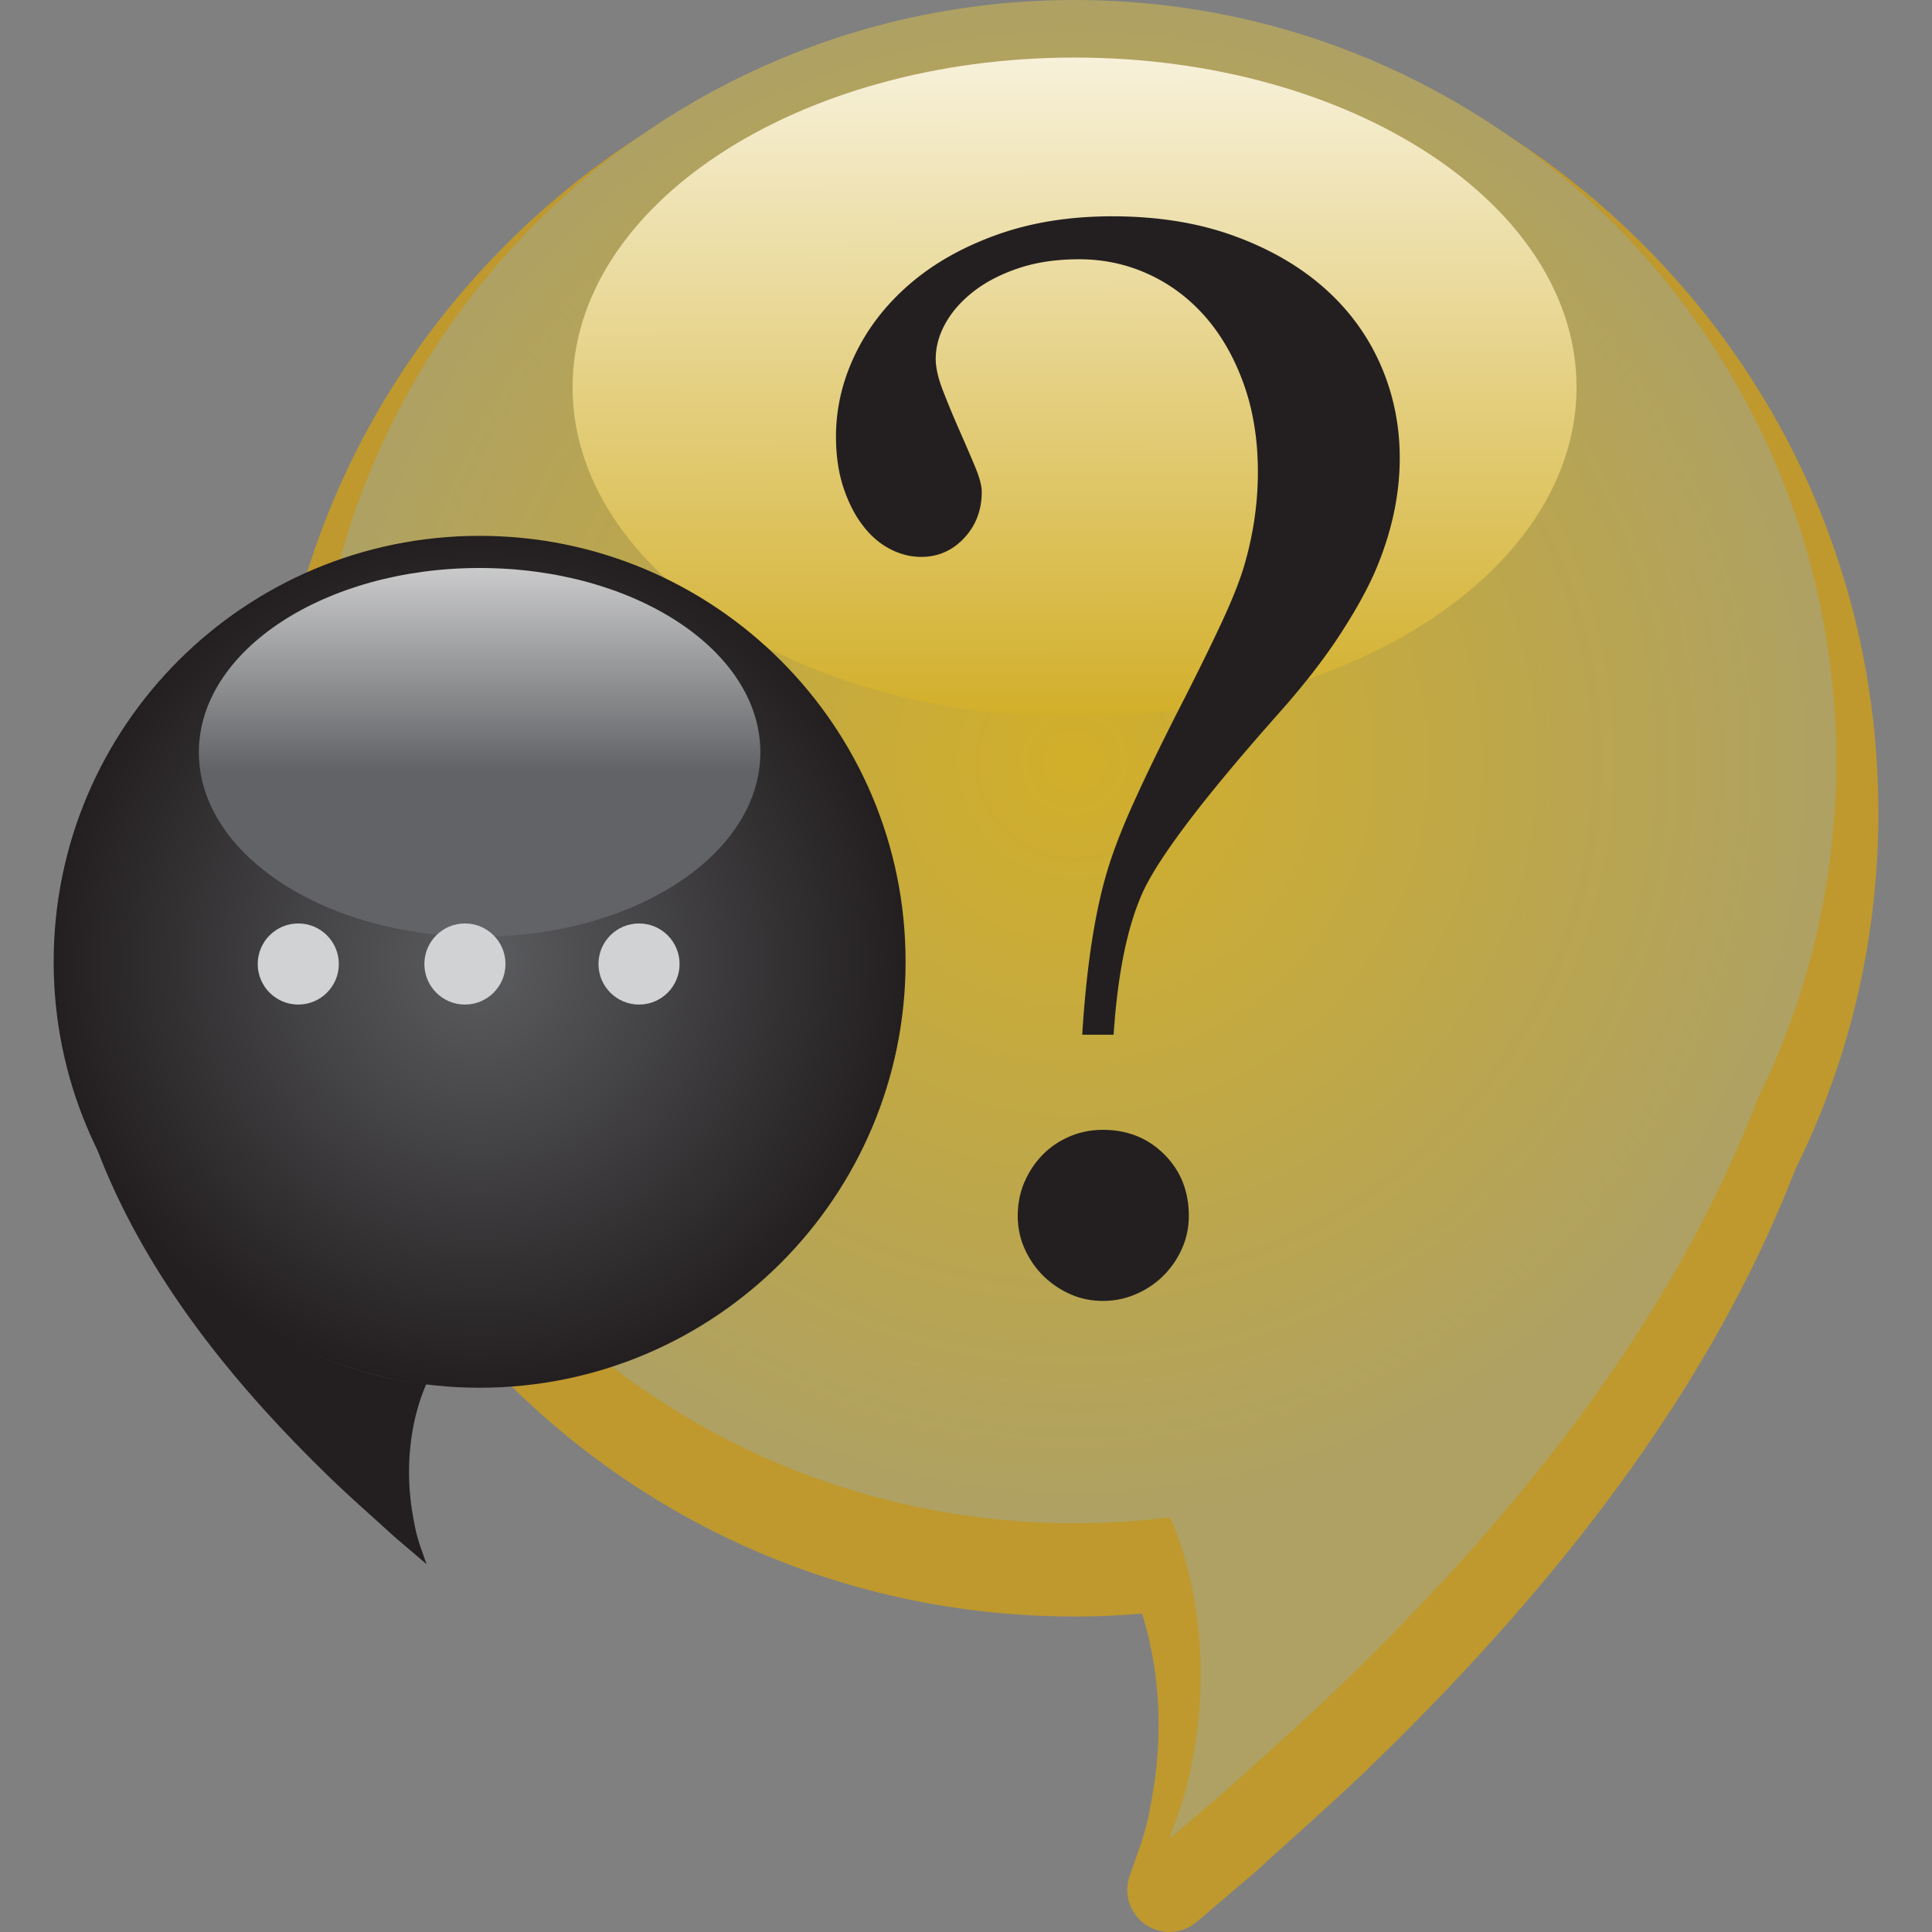
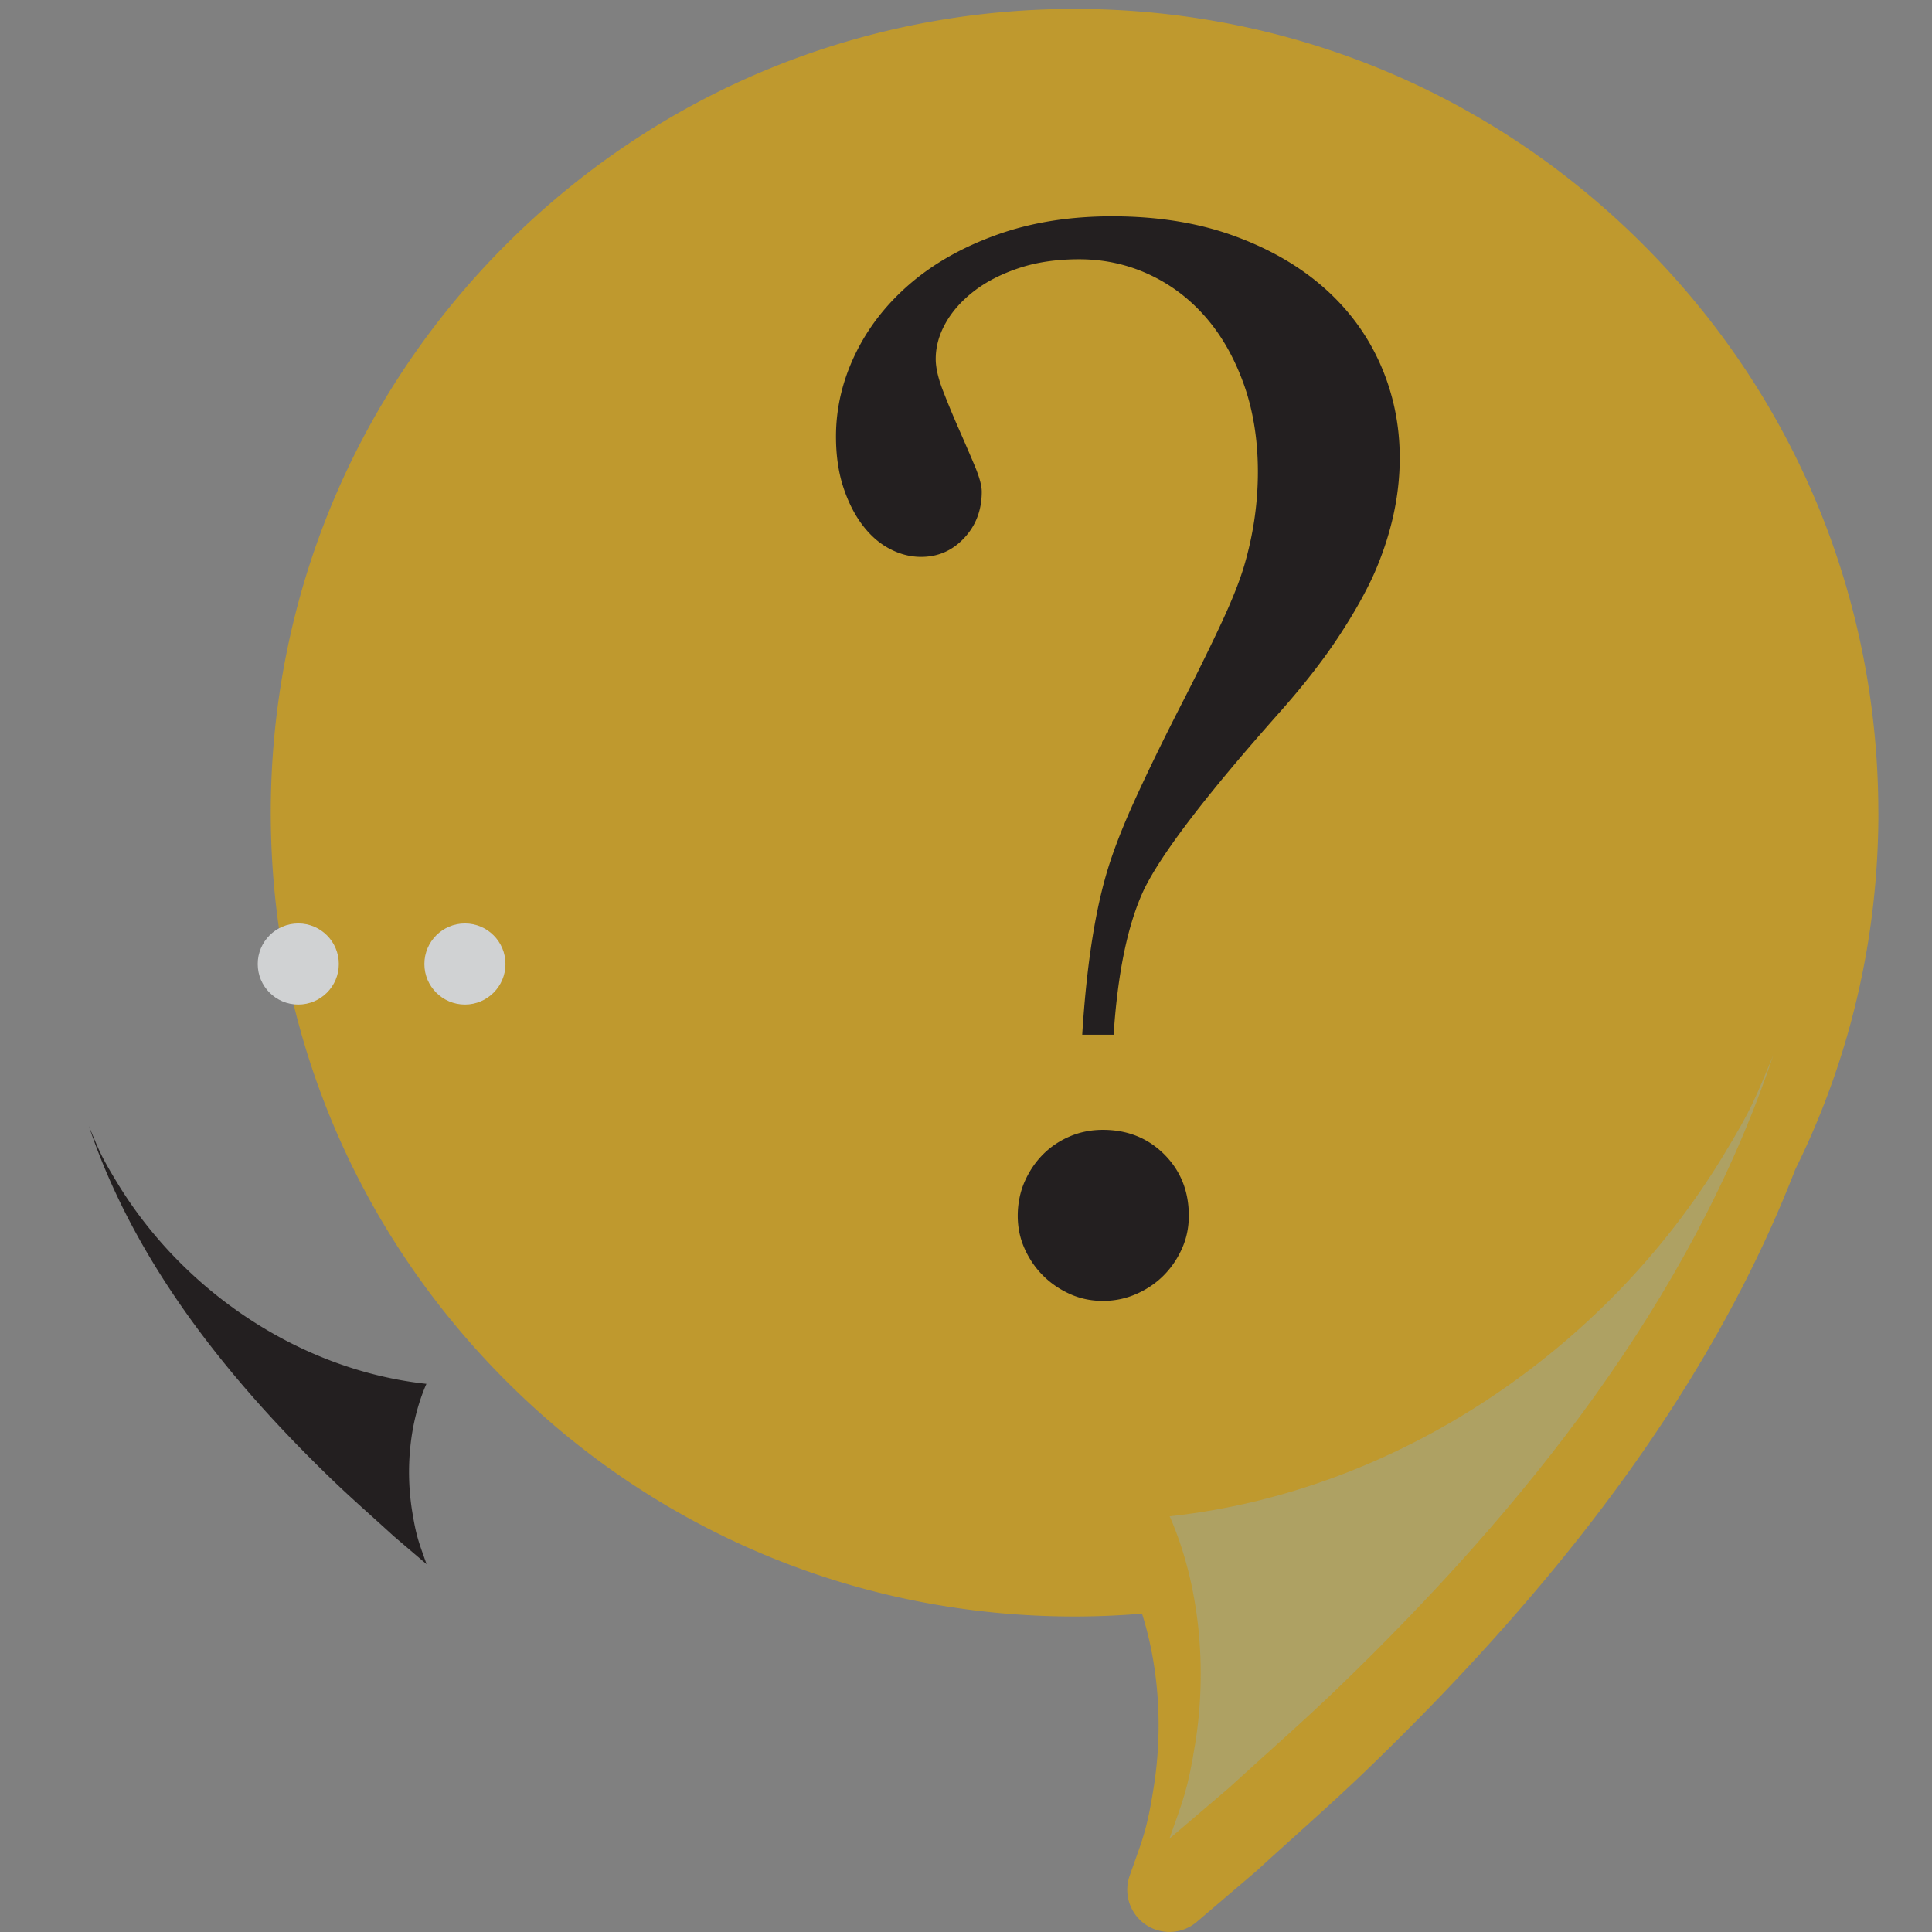
<svg xmlns="http://www.w3.org/2000/svg" id="Layer_1" data-name="Layer 1" viewBox="0 0 800.01 800">
  <rect x="0" y="0" width="800.01" height="800" fill="#808080" stroke="none" />
  <defs>
    <radialGradient id="radial-gradient" cx="517.56" cy="291.73" fx="517.56" fy="291.73" r="315.38" gradientTransform="matrix(1 0 0 -1 -72.6 607.1)" gradientUnits="userSpaceOnUse">
      <stop offset="0" stop-color="#d2af2a" />
      <stop offset="1" stop-color="#aea163" />
    </radialGradient>
    <radialGradient id="radial-gradient-2" cx="-2184.16" cy="208.84" fx="-2184.16" fy="208.84" r="176.38" gradientTransform="rotate(-180 -992.78 303.55)" gradientUnits="userSpaceOnUse">
      <stop offset="0" stop-color="#5c5d60" />
      <stop offset="1" stop-color="#231f20" />
    </radialGradient>
    <linearGradient id="linear-gradient" x1="517.14" y1="641.57" x2="517.85" y2="310.29" gradientTransform="matrix(1 0 0 -1 -72.6 607.1)" gradientUnits="userSpaceOnUse">
      <stop offset="0" stop-color="#fff" />
      <stop offset="1" stop-color="#d2af2a" />
    </linearGradient>
    <linearGradient id="linear-gradient-2" x1="198.6" y1="191.74" x2="198.6" y2="319.46" gradientUnits="userSpaceOnUse">
      <stop offset="0" stop-color="#fff" />
      <stop offset="1" stop-color="#626366" />
    </linearGradient>
    <style>.cls-2{fill:#d0d2d3}.cls-4{fill:#231f20}</style>
  </defs>
  <path d="M777.79 336.54c0-88.9-34.62-172.48-97.48-235.35C617.44 38.32 533.86 3.7 444.96 3.7s-172.49 34.62-235.35 97.48c-62.86 62.86-97.49 146.45-97.49 235.35s34.62 172.48 97.49 235.35c62.86 62.86 146.45 97.48 235.35 97.48 9.38 0 18.69-.41 27.93-1.17 6.97 22 8.75 47.62 4.79 72.24-2.49 15.47-3.98 19.65-7.96 30.8-.6 1.68-1.25 3.5-1.95 5.51a17.456 17.456 0 0 0 16.47 23.25c4.05 0 8.08-1.41 11.33-4.17l24.48-20.88c.16-.14.32-.27.47-.42 5.04-4.62 10.24-9.31 15.27-13.84 10.14-9.14 20.63-18.59 30.72-28.33 86.66-83.62 144.71-165.03 176.92-248.18 22.48-45.33 34.38-95.58 34.38-147.66Z" style="fill:#bf992e" />
-   <path d="M444.96 630.75c-174.18 0-315.38-141.2-315.38-315.37S270.78 0 444.96 0s315.37 141.2 315.37 315.37-141.2 315.37-315.37 315.37Z" style="fill:url(#radial-gradient)" />
-   <path d="M444.96 296.81c-114.8 0-207.86-61.11-207.86-136.49S330.16 23.83 444.96 23.83s207.86 61.11 207.86 136.49-93.07 136.49-207.86 136.49Z" style="fill:url(#linear-gradient)" />
  <path d="M484.23 761.38c5.59-15.89 7.55-19.84 10.68-39.33 4.96-30.8 2.04-65.38-10.56-94.19 93.97-10.17 180.28-68.73 228.99-148.95 12.51-20.61 13.08-23.32 20.92-41.85-34.12 101.71-103.63 187.99-179.89 261.58-14.86 14.34-30.44 27.9-45.67 41.86l-24.48 20.88Z" style="fill:#aea163" />
-   <path d="M198.6 574.64c97.42 0 176.39-78.97 176.39-176.38S296.02 221.88 198.6 221.88c-97.41 0-176.38 78.97-176.38 176.38s78.97 176.38 176.38 176.38Z" style="fill:url(#radial-gradient-2)" />
-   <path d="M198.6 387.88c64.2 0 116.25-34.18 116.25-76.34 0-42.16-52.05-76.34-116.25-76.34S82.35 269.38 82.35 311.54c0 42.16 52.05 76.34 116.25 76.34Z" style="fill:url(#linear-gradient-2)" />
  <path class="cls-4" d="M176.64 647.7c-3.13-8.88-4.22-11.1-5.98-21.99-2.78-17.23-1.14-36.56 5.91-52.68-52.56-5.69-100.83-38.44-128.07-83.31-7-11.53-7.32-13.04-11.7-23.41 19.08 56.88 57.96 105.14 100.61 146.3 8.31 8.02 17.03 15.6 25.54 23.41l13.69 11.68ZM461.15 428.47h-13.02c1.69-27.1 4.97-49.12 9.85-66.06 2.54-8.89 6.56-19.38 12.07-31.44 5.5-12.07 12.28-25.94 20.33-41.61 6.14-12.07 11.33-22.66 15.56-31.76 4.23-9.1 7.31-16.83 9.21-23.19 3.81-12.91 5.72-25.94 5.72-39.07s-1.96-25.46-5.88-36.37c-3.92-10.9-9.21-20.17-15.88-27.79-6.67-7.62-14.51-13.5-23.5-17.63-9-4.13-18.58-6.19-28.75-6.19-9.32 0-17.63 1.22-24.93 3.65-7.31 2.44-13.5 5.61-18.58 9.53-5.08 3.92-9 8.31-11.75 13.18-2.75 4.87-4.13 9.85-4.13 14.93 0 3.6 1 8 3.02 13.18a374.93 374.93 0 0 0 6.51 15.72c2.33 5.3 4.5 10.32 6.51 15.09 2.01 4.76 3.02 8.42 3.02 10.96 0 7.62-2.44 14.03-7.31 19.22-4.87 5.19-10.8 7.78-17.79 7.78-4.45 0-8.79-1.11-13.02-3.34-4.24-2.22-7.99-5.5-11.28-9.85-3.29-4.34-5.93-9.58-7.94-15.72-2.01-6.14-3.02-13.13-3.02-20.96 0-11.64 2.64-22.97 7.94-33.99 5.29-11.01 12.86-20.75 22.71-29.22 9.85-8.47 21.86-15.25 36.05-20.33 14.18-5.08 30.07-7.62 47.64-7.62 18.63 0 35.31 2.65 50.02 7.94 14.72 5.3 27.21 12.44 37.48 21.44 10.27 9 18.1 19.59 23.5 31.76 5.4 12.18 8.1 25.15 8.1 38.91 0 15.67-3.49 31.55-10.48 47.64-3.6 8.05-8.58 16.89-14.93 26.52-6.35 9.64-14.4 19.96-24.14 30.97-30.49 34.3-49.34 58.97-56.54 74.01-6.57 14.19-10.7 34.09-12.39 59.71Zm-4.45 39.38c10.16 0 18.63 3.39 25.41 10.16 6.77 6.78 10.16 15.25 10.16 25.41 0 4.87-.95 9.42-2.86 13.66s-4.45 7.94-7.62 11.12c-3.18 3.18-6.94 5.72-11.28 7.62-4.34 1.91-8.95 2.86-13.82 2.86s-9.42-.95-13.66-2.86-7.94-4.45-11.12-7.62c-3.18-3.18-5.72-6.88-7.62-11.12-1.91-4.23-2.86-8.78-2.86-13.66s.95-9.79 2.86-14.13c1.91-4.34 4.45-8.1 7.62-11.28s6.88-5.66 11.12-7.46c4.23-1.8 8.78-2.7 13.66-2.7Z" />
  <circle class="cls-2" cx="123.51" cy="399.18" r="16.79" />
  <circle class="cls-2" cx="192.52" cy="399.18" r="16.79" />
-   <circle class="cls-2" cx="264.61" cy="399.18" r="16.79" />
</svg>